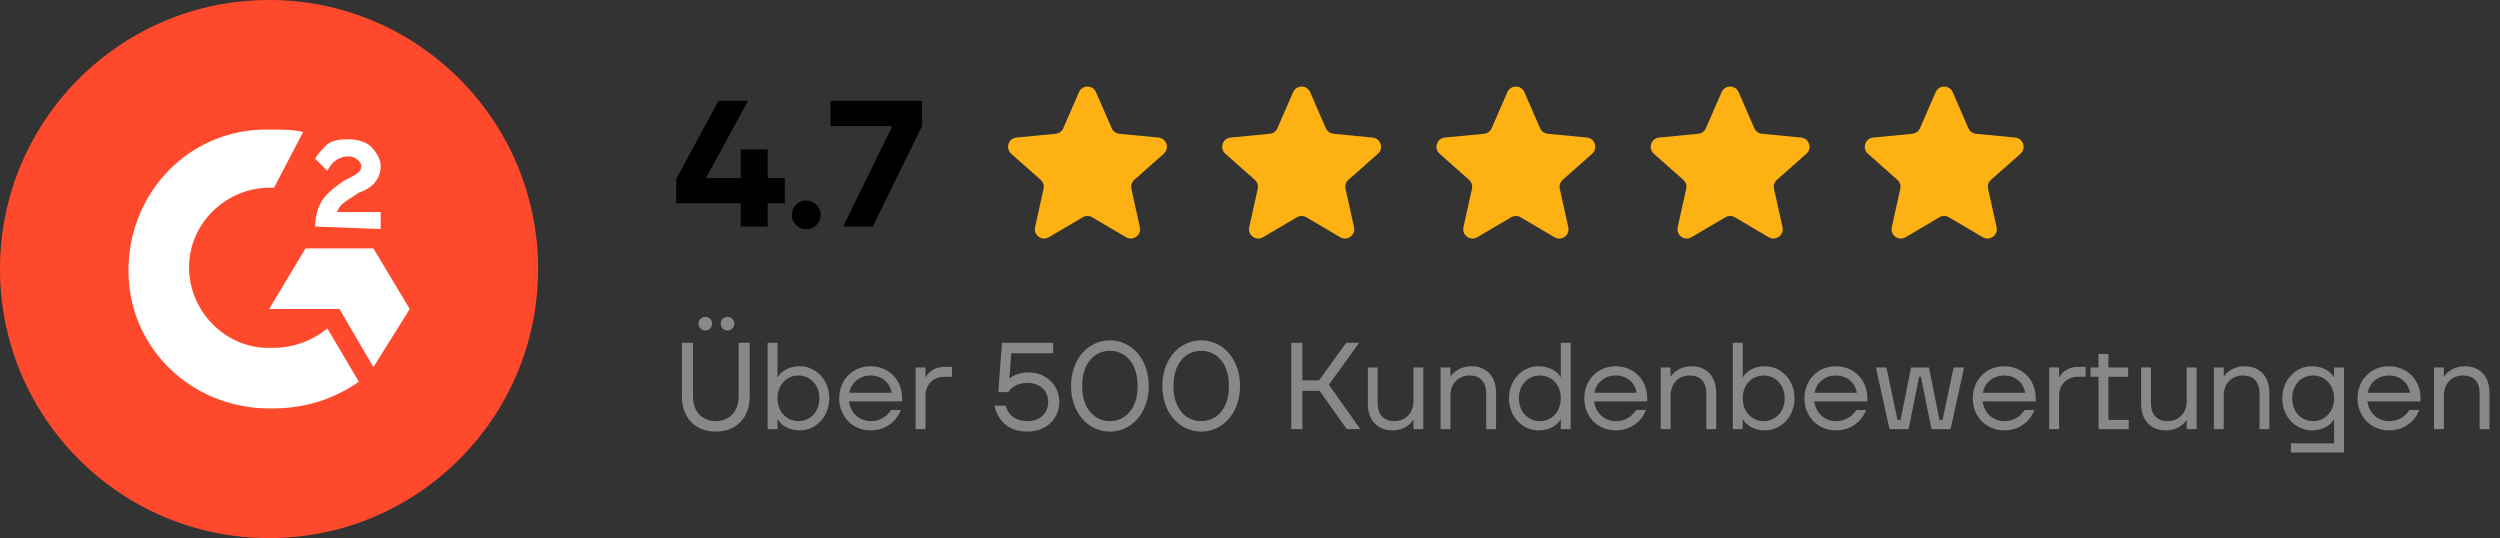
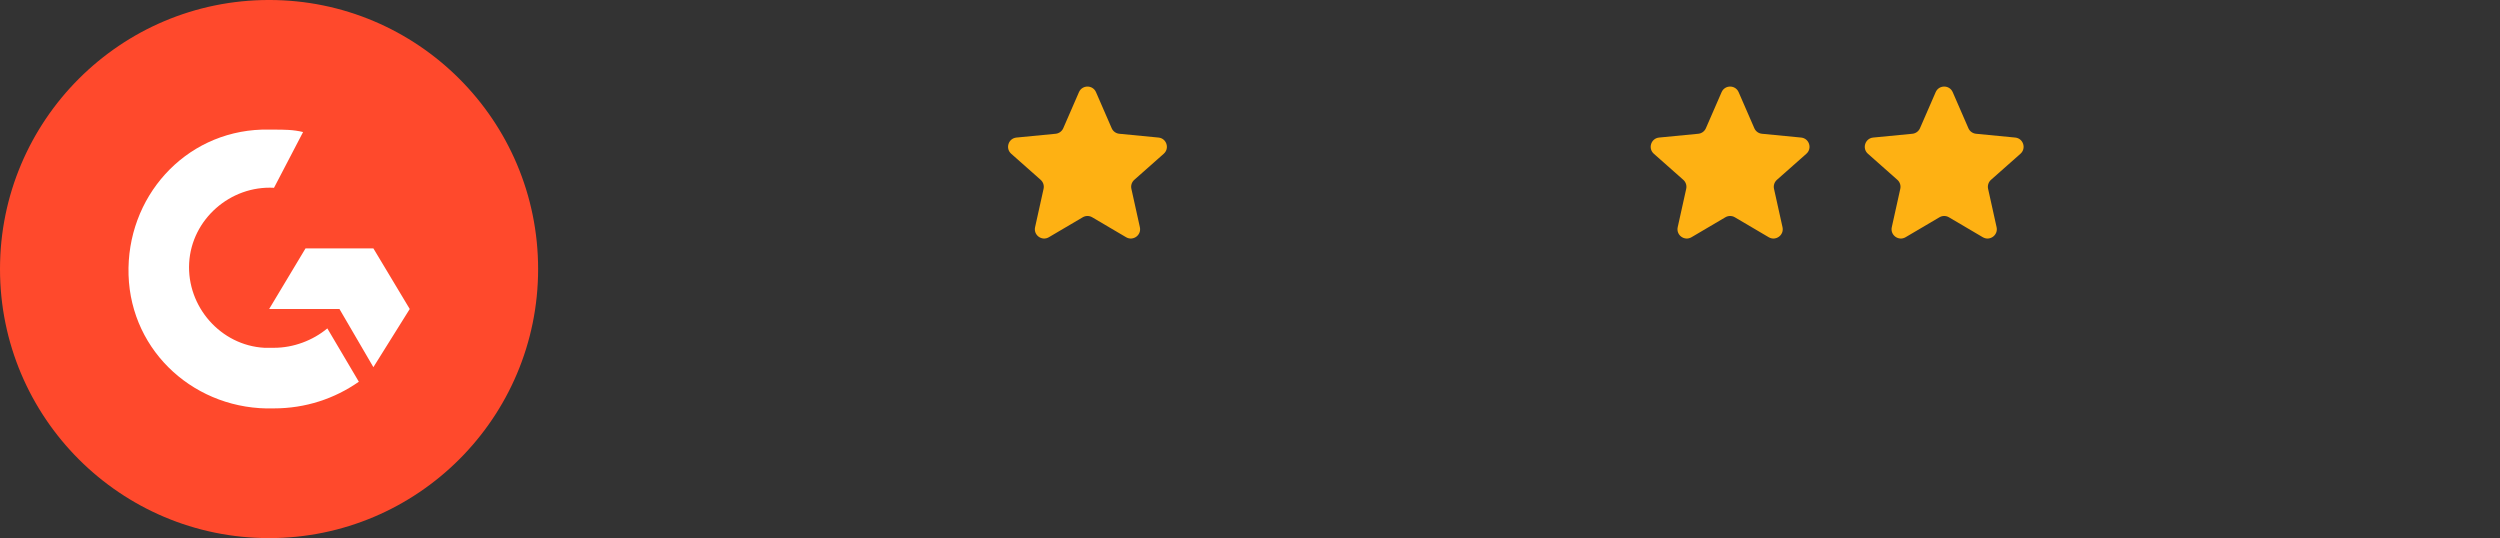
<svg xmlns="http://www.w3.org/2000/svg" width="223" height="48" viewBox="0 0 223 48" fill="none">
  <rect x="0" y="0" width="223" height="48" fill="#333333" stroke="none" />
  <circle cx="24" cy="23.999" r="24" fill="#FF492C" />
  <path d="M27.035 11.779C26.171 11.562 25.306 11.562 24.441 11.562H23.36C16.441 11.779 11.251 17.617 11.467 24.536C11.684 31.455 17.522 36.644 24.441 36.428C27.252 36.428 29.846 35.563 32.009 34.05L29.198 29.293C27.9 30.374 26.171 31.023 24.441 31.023H23.576C19.684 30.806 16.657 27.347 16.873 23.455C17.089 19.563 20.549 16.536 24.441 16.752L27.035 11.779Z" fill="white" />
  <path d="M36.549 27.563L33.306 22.157H27.252L24.008 27.563H30.279L33.306 32.752L36.549 27.563Z" fill="white" />
-   <path d="M28.765 17.833C28.333 18.482 28.117 19.346 28.117 20.211L33.955 20.428V18.914H30.063C30.279 18.265 30.711 18.049 31.36 17.617L32.009 17.184C33.306 16.752 33.955 15.887 33.955 14.806C33.955 14.157 33.522 13.508 33.09 13.076C32.657 12.644 31.792 12.427 31.144 12.427C30.495 12.427 29.846 12.427 29.198 12.86C28.765 13.292 28.333 13.725 28.117 14.157L29.198 15.238C29.63 14.373 30.279 13.941 31.144 13.941C31.576 13.941 32.225 14.373 32.225 14.806C32.225 15.238 32.009 15.454 31.144 15.887L30.711 16.103C30.063 16.536 29.198 17.184 28.765 17.833Z" fill="white" />
-   <path d="M60.32 18.126V15.966L64.08 9.006H66.72L62.96 15.886H66.08V13.326H66.24H68.48V15.886H70V18.126H68.48V20.206H66.08V18.126H60.32ZM71.006 20.078C70.761 19.833 70.638 19.529 70.638 19.166C70.638 18.804 70.761 18.5 71.006 18.254C71.251 18.009 71.555 17.886 71.918 17.886C72.281 17.886 72.585 18.009 72.83 18.254C73.076 18.5 73.198 18.804 73.198 19.166C73.198 19.529 73.076 19.833 72.83 20.078C72.585 20.324 72.281 20.446 71.918 20.446C71.555 20.446 71.251 20.324 71.006 20.078ZM74.086 11.246V9.006H82.246V11.246L77.846 20.206H75.206L79.526 11.406V11.246H74.086Z" fill="black" />
  <path d="M96.243 8.22C96.532 7.556 97.474 7.556 97.763 8.22L99.163 11.438C99.283 11.714 99.544 11.903 99.843 11.932L103.337 12.27C104.058 12.339 104.349 13.235 103.806 13.715L101.179 16.041C100.953 16.241 100.854 16.547 100.919 16.841L101.677 20.267C101.834 20.975 101.072 21.528 100.448 21.161L97.423 19.38C97.164 19.228 96.842 19.228 96.582 19.38L93.558 21.161C92.934 21.528 92.172 20.975 92.329 20.267L93.087 16.841C93.152 16.547 93.053 16.241 92.827 16.041L90.2 13.715C89.657 13.235 89.948 12.339 90.669 12.27L94.162 11.932C94.462 11.903 94.722 11.714 94.843 11.438L96.243 8.22Z" fill="#FEB113" />
-   <path d="M115.346 8.22C115.635 7.556 116.577 7.556 116.866 8.22L118.266 11.438C118.386 11.714 118.647 11.903 118.946 11.932L122.44 12.27C123.161 12.339 123.452 13.235 122.909 13.715L120.282 16.041C120.056 16.241 119.957 16.547 120.022 16.841L120.78 20.267C120.937 20.975 120.175 21.528 119.551 21.161L116.526 19.38C116.267 19.228 115.945 19.228 115.686 19.38L112.661 21.161C112.037 21.528 111.275 20.975 111.432 20.267L112.19 16.841C112.255 16.547 112.156 16.241 111.93 16.041L109.303 13.715C108.76 13.235 109.051 12.339 109.772 12.27L113.265 11.932C113.565 11.903 113.826 11.714 113.946 11.438L115.346 8.22Z" fill="#FEB113" />
-   <path d="M134.456 8.22C134.745 7.556 135.687 7.556 135.976 8.22L137.376 11.438C137.496 11.714 137.757 11.903 138.056 11.932L141.55 12.27C142.27 12.339 142.562 13.235 142.019 13.715L139.391 16.041C139.166 16.241 139.066 16.547 139.132 16.841L139.89 20.267C140.047 20.975 139.285 21.528 138.661 21.161L135.636 19.38C135.377 19.228 135.055 19.228 134.795 19.38L131.771 21.161C131.147 21.528 130.385 20.975 130.541 20.267L131.3 16.841C131.365 16.547 131.266 16.241 131.04 16.041L128.412 13.715C127.87 13.235 128.161 12.339 128.882 12.27L132.375 11.932C132.675 11.903 132.935 11.714 133.056 11.438L134.456 8.22Z" fill="#FEB113" />
  <path d="M153.566 8.22C153.855 7.556 154.797 7.556 155.086 8.22L156.486 11.438C156.606 11.714 156.866 11.903 157.166 11.932L160.659 12.27C161.38 12.339 161.671 13.235 161.129 13.715L158.501 16.041C158.276 16.241 158.176 16.547 158.241 16.841L159 20.267C159.157 20.975 158.395 21.528 157.77 21.161L154.746 19.38C154.487 19.228 154.165 19.228 153.905 19.38L150.881 21.161C150.257 21.528 149.495 20.975 149.651 20.267L150.41 16.841C150.475 16.547 150.376 16.241 150.15 16.041L147.522 13.715C146.98 13.235 147.271 12.339 147.992 12.27L151.485 11.932C151.785 11.903 152.045 11.714 152.165 11.438L153.566 8.22Z" fill="#FEB113" />
  <path d="M172.662 8.22C172.951 7.556 173.893 7.556 174.182 8.22L175.582 11.438C175.702 11.714 175.963 11.903 176.262 11.932L179.756 12.27C180.477 12.339 180.768 13.235 180.225 13.715L177.597 16.041C177.372 16.241 177.273 16.547 177.338 16.841L178.096 20.267C178.253 20.975 177.491 21.528 176.867 21.161L173.842 19.38C173.583 19.228 173.261 19.228 173.001 19.38L169.977 21.161C169.353 21.528 168.591 20.975 168.747 20.267L169.506 16.841C169.571 16.547 169.472 16.241 169.246 16.041L166.618 13.715C166.076 13.235 166.367 12.339 167.088 12.27L170.581 11.932C170.881 11.903 171.141 11.714 171.262 11.438L172.662 8.22Z" fill="#FEB113" />
-   <path d="M60.825 35.363V30.578H61.815V35.363C61.815 36.738 62.651 37.563 63.85 37.563C65.049 37.563 65.885 36.738 65.885 35.363V30.578H66.875V35.363C66.875 37.288 65.654 38.498 63.85 38.498C62.046 38.498 60.825 37.288 60.825 35.363ZM64.29 28.873C64.29 28.532 64.554 28.268 64.895 28.268C65.236 28.268 65.5 28.532 65.5 28.873C65.5 29.214 65.236 29.478 64.895 29.478C64.554 29.478 64.29 29.214 64.29 28.873ZM62.31 28.873C62.31 28.532 62.574 28.268 62.915 28.268C63.256 28.268 63.52 28.532 63.52 28.873C63.52 29.214 63.256 29.478 62.915 29.478C62.574 29.478 62.31 29.214 62.31 28.873ZM68.472 38.278V30.578H69.352V33.658H69.363L69.473 33.493C69.649 33.218 70.276 32.668 71.332 32.668C72.773 32.668 73.972 33.878 73.972 35.528C73.972 37.178 72.773 38.388 71.332 38.388C70.287 38.388 69.649 37.849 69.473 37.552L69.363 37.398H69.352V38.278H68.472ZM69.352 35.528C69.352 36.727 70.166 37.563 71.222 37.563C72.278 37.563 73.092 36.727 73.092 35.528C73.092 34.329 72.278 33.493 71.222 33.493C70.166 33.493 69.352 34.329 69.352 35.528ZM74.856 35.528C74.856 33.878 76.066 32.668 77.661 32.668C79.256 32.668 80.466 33.878 80.466 35.473V35.803H75.736C75.857 36.826 76.649 37.563 77.661 37.563C78.321 37.563 78.761 37.321 79.058 37.068C79.223 36.925 79.366 36.76 79.476 36.573H80.356C80.224 36.914 80.037 37.222 79.795 37.486C79.366 37.937 78.706 38.388 77.661 38.388C76.066 38.388 74.856 37.178 74.856 35.528ZM75.758 35.033H79.531C79.41 34.208 78.717 33.493 77.661 33.493C76.605 33.493 75.901 34.208 75.758 35.033ZM81.674 38.278V32.778H82.554V33.658H82.565C82.664 33.482 82.785 33.328 82.939 33.196C83.203 32.965 83.61 32.723 84.259 32.723H84.919V33.603H84.259C83.258 33.603 82.554 34.307 82.554 35.308V38.278H81.674ZM88.716 36.188H89.706C89.772 36.452 89.882 36.683 90.047 36.881C90.322 37.222 90.795 37.563 91.631 37.563C92.775 37.563 93.501 36.859 93.501 35.858C93.501 34.857 92.775 34.153 91.631 34.153C91.015 34.153 90.597 34.362 90.322 34.571C90.157 34.692 90.025 34.835 89.926 34.978H89.046L89.376 30.578H93.941V31.513H90.201L90.036 33.757V33.768C90.146 33.669 90.289 33.57 90.454 33.493C90.751 33.361 91.158 33.218 91.741 33.218C93.336 33.218 94.491 34.373 94.491 35.858C94.491 37.343 93.336 38.498 91.631 38.498C90.333 38.498 89.607 37.926 89.2 37.343C88.958 37.002 88.793 36.617 88.716 36.188ZM95.539 34.428C95.539 31.953 97.134 30.358 99.004 30.358C100.874 30.358 102.469 31.953 102.469 34.428C102.469 36.903 100.874 38.498 99.004 38.498C97.134 38.498 95.539 36.903 95.539 34.428ZM96.529 34.428C96.529 36.463 97.629 37.563 99.004 37.563C100.379 37.563 101.479 36.463 101.479 34.428C101.479 32.393 100.379 31.293 99.004 31.293C97.629 31.293 96.529 32.393 96.529 34.428ZM103.681 34.428C103.681 31.953 105.276 30.358 107.146 30.358C109.016 30.358 110.611 31.953 110.611 34.428C110.611 36.903 109.016 38.498 107.146 38.498C105.276 38.498 103.681 36.903 103.681 34.428ZM104.671 34.428C104.671 36.463 105.771 37.563 107.146 37.563C108.521 37.563 109.621 36.463 109.621 34.428C109.621 32.393 108.521 31.293 107.146 31.293C105.771 31.293 104.671 32.393 104.671 34.428ZM115.182 38.278V30.578H116.172V33.933H117.657L120.077 30.578H121.232L118.537 34.318L121.342 38.278H120.132L117.712 34.868H116.172V38.278H115.182ZM122.011 36.023V32.778H122.891V35.968C122.891 37.068 123.496 37.563 124.376 37.563C125.377 37.563 126.081 36.848 126.081 35.748V32.778H126.961V38.278H126.081V37.453H126.07C125.949 37.64 125.806 37.794 125.63 37.926C125.333 38.157 124.871 38.388 124.211 38.388C122.891 38.388 122.011 37.508 122.011 36.023ZM128.499 38.278V32.778H129.379V33.603H129.39C129.5 33.427 129.643 33.273 129.819 33.141C130.116 32.91 130.589 32.668 131.249 32.668C132.569 32.668 133.449 33.548 133.449 35.033V38.278H132.569V35.088C132.569 33.988 131.964 33.493 131.084 33.493C130.083 33.493 129.379 34.208 129.379 35.308V38.278H128.499ZM134.604 35.528C134.604 33.878 135.803 32.668 137.244 32.668C138.3 32.668 138.916 33.218 139.114 33.493L139.213 33.658H139.224V30.578H140.104V38.278H139.224V37.398H139.213L139.114 37.552C138.916 37.849 138.3 38.388 137.244 38.388C135.803 38.388 134.604 37.178 134.604 35.528ZM135.484 35.528C135.484 36.727 136.298 37.563 137.354 37.563C138.41 37.563 139.224 36.727 139.224 35.528C139.224 34.329 138.41 33.493 137.354 33.493C136.298 33.493 135.484 34.329 135.484 35.528ZM141.318 35.528C141.318 33.878 142.528 32.668 144.123 32.668C145.718 32.668 146.928 33.878 146.928 35.473V35.803H142.198C142.319 36.826 143.111 37.563 144.123 37.563C144.783 37.563 145.223 37.321 145.52 37.068C145.685 36.925 145.828 36.76 145.938 36.573H146.818C146.686 36.914 146.499 37.222 146.257 37.486C145.828 37.937 145.168 38.388 144.123 38.388C142.528 38.388 141.318 37.178 141.318 35.528ZM142.22 35.033H145.993C145.872 34.208 145.179 33.493 144.123 33.493C143.067 33.493 142.363 34.208 142.22 35.033ZM148.136 38.278V32.778H149.016V33.603H149.027C149.137 33.427 149.28 33.273 149.456 33.141C149.753 32.91 150.226 32.668 150.886 32.668C152.206 32.668 153.086 33.548 153.086 35.033V38.278H152.206V35.088C152.206 33.988 151.601 33.493 150.721 33.493C149.72 33.493 149.016 34.208 149.016 35.308V38.278H148.136ZM154.571 38.278V30.578H155.451V33.658H155.462L155.572 33.493C155.748 33.218 156.375 32.668 157.431 32.668C158.872 32.668 160.071 33.878 160.071 35.528C160.071 37.178 158.872 38.388 157.431 38.388C156.386 38.388 155.748 37.849 155.572 37.552L155.462 37.398H155.451V38.278H154.571ZM155.451 35.528C155.451 36.727 156.265 37.563 157.321 37.563C158.377 37.563 159.191 36.727 159.191 35.528C159.191 34.329 158.377 33.493 157.321 33.493C156.265 33.493 155.451 34.329 155.451 35.528ZM160.955 35.528C160.955 33.878 162.165 32.668 163.76 32.668C165.355 32.668 166.565 33.878 166.565 35.473V35.803H161.835C161.956 36.826 162.748 37.563 163.76 37.563C164.42 37.563 164.86 37.321 165.157 37.068C165.322 36.925 165.465 36.76 165.575 36.573H166.455C166.323 36.914 166.136 37.222 165.894 37.486C165.465 37.937 164.805 38.388 163.76 38.388C162.165 38.388 160.955 37.178 160.955 35.528ZM161.857 35.033H165.63C165.509 34.208 164.816 33.493 163.76 33.493C162.704 33.493 162 34.208 161.857 35.033ZM167.333 32.778H168.268L169.258 37.453H169.533L170.468 32.778H172.063L172.998 37.453H173.273L174.263 32.778H175.198L173.988 38.278H172.283L171.348 33.603H171.183L170.248 38.278H168.543L167.333 32.778ZM175.972 35.528C175.972 33.878 177.182 32.668 178.777 32.668C180.372 32.668 181.582 33.878 181.582 35.473V35.803H176.852C176.973 36.826 177.765 37.563 178.777 37.563C179.437 37.563 179.877 37.321 180.174 37.068C180.339 36.925 180.482 36.76 180.592 36.573H181.472C181.34 36.914 181.153 37.222 180.911 37.486C180.482 37.937 179.822 38.388 178.777 38.388C177.182 38.388 175.972 37.178 175.972 35.528ZM176.874 35.033H180.647C180.526 34.208 179.833 33.493 178.777 33.493C177.721 33.493 177.017 34.208 176.874 35.033ZM182.791 38.278V32.778H183.671V33.658H183.682C183.781 33.482 183.902 33.328 184.056 33.196C184.32 32.965 184.727 32.723 185.376 32.723H186.036V33.603H185.376C184.375 33.603 183.671 34.307 183.671 35.308V38.278H182.791ZM186.474 33.603V32.778H187.189V31.568H188.069V32.778H189.829V33.603H188.069V37.453H189.884V38.278H187.189V33.603H186.474ZM190.987 36.023V32.778H191.867V35.968C191.867 37.068 192.472 37.563 193.352 37.563C194.353 37.563 195.057 36.848 195.057 35.748V32.778H195.937V38.278H195.057V37.453H195.046C194.925 37.64 194.782 37.794 194.606 37.926C194.309 38.157 193.847 38.388 193.187 38.388C191.867 38.388 190.987 37.508 190.987 36.023ZM197.475 38.278V32.778H198.355V33.603H198.366C198.476 33.427 198.619 33.273 198.795 33.141C199.092 32.91 199.565 32.668 200.225 32.668C201.545 32.668 202.425 33.548 202.425 35.033V38.278H201.545V35.088C201.545 33.988 200.94 33.493 200.06 33.493C199.059 33.493 198.355 34.208 198.355 35.308V38.278H197.475ZM203.58 35.528C203.58 33.878 204.779 32.668 206.22 32.668C207.276 32.668 207.892 33.218 208.09 33.493L208.189 33.658H208.2V32.778H209.08V40.368H204.35V39.543H208.2V37.398H208.189L208.09 37.552C207.892 37.849 207.276 38.388 206.22 38.388C204.779 38.388 203.58 37.178 203.58 35.528ZM204.46 35.528C204.46 36.727 205.274 37.563 206.33 37.563C207.386 37.563 208.2 36.727 208.2 35.528C208.2 34.329 207.386 33.493 206.33 33.493C205.274 33.493 204.46 34.329 204.46 35.528ZM210.294 35.528C210.294 33.878 211.504 32.668 213.099 32.668C214.694 32.668 215.904 33.878 215.904 35.473V35.803H211.174C211.295 36.826 212.087 37.563 213.099 37.563C213.759 37.563 214.199 37.321 214.496 37.068C214.661 36.925 214.804 36.76 214.914 36.573H215.794C215.662 36.914 215.475 37.222 215.233 37.486C214.804 37.937 214.144 38.388 213.099 38.388C211.504 38.388 210.294 37.178 210.294 35.528ZM211.196 35.033H214.969C214.848 34.208 214.155 33.493 213.099 33.493C212.043 33.493 211.339 34.208 211.196 35.033ZM217.112 38.278V32.778H217.992V33.603H218.003C218.113 33.427 218.256 33.273 218.432 33.141C218.729 32.91 219.202 32.668 219.862 32.668C221.182 32.668 222.062 33.548 222.062 35.033V38.278H221.182V35.088C221.182 33.988 220.577 33.493 219.697 33.493C218.696 33.493 217.992 34.208 217.992 35.308V38.278H217.112Z" fill="#888888" />
</svg>